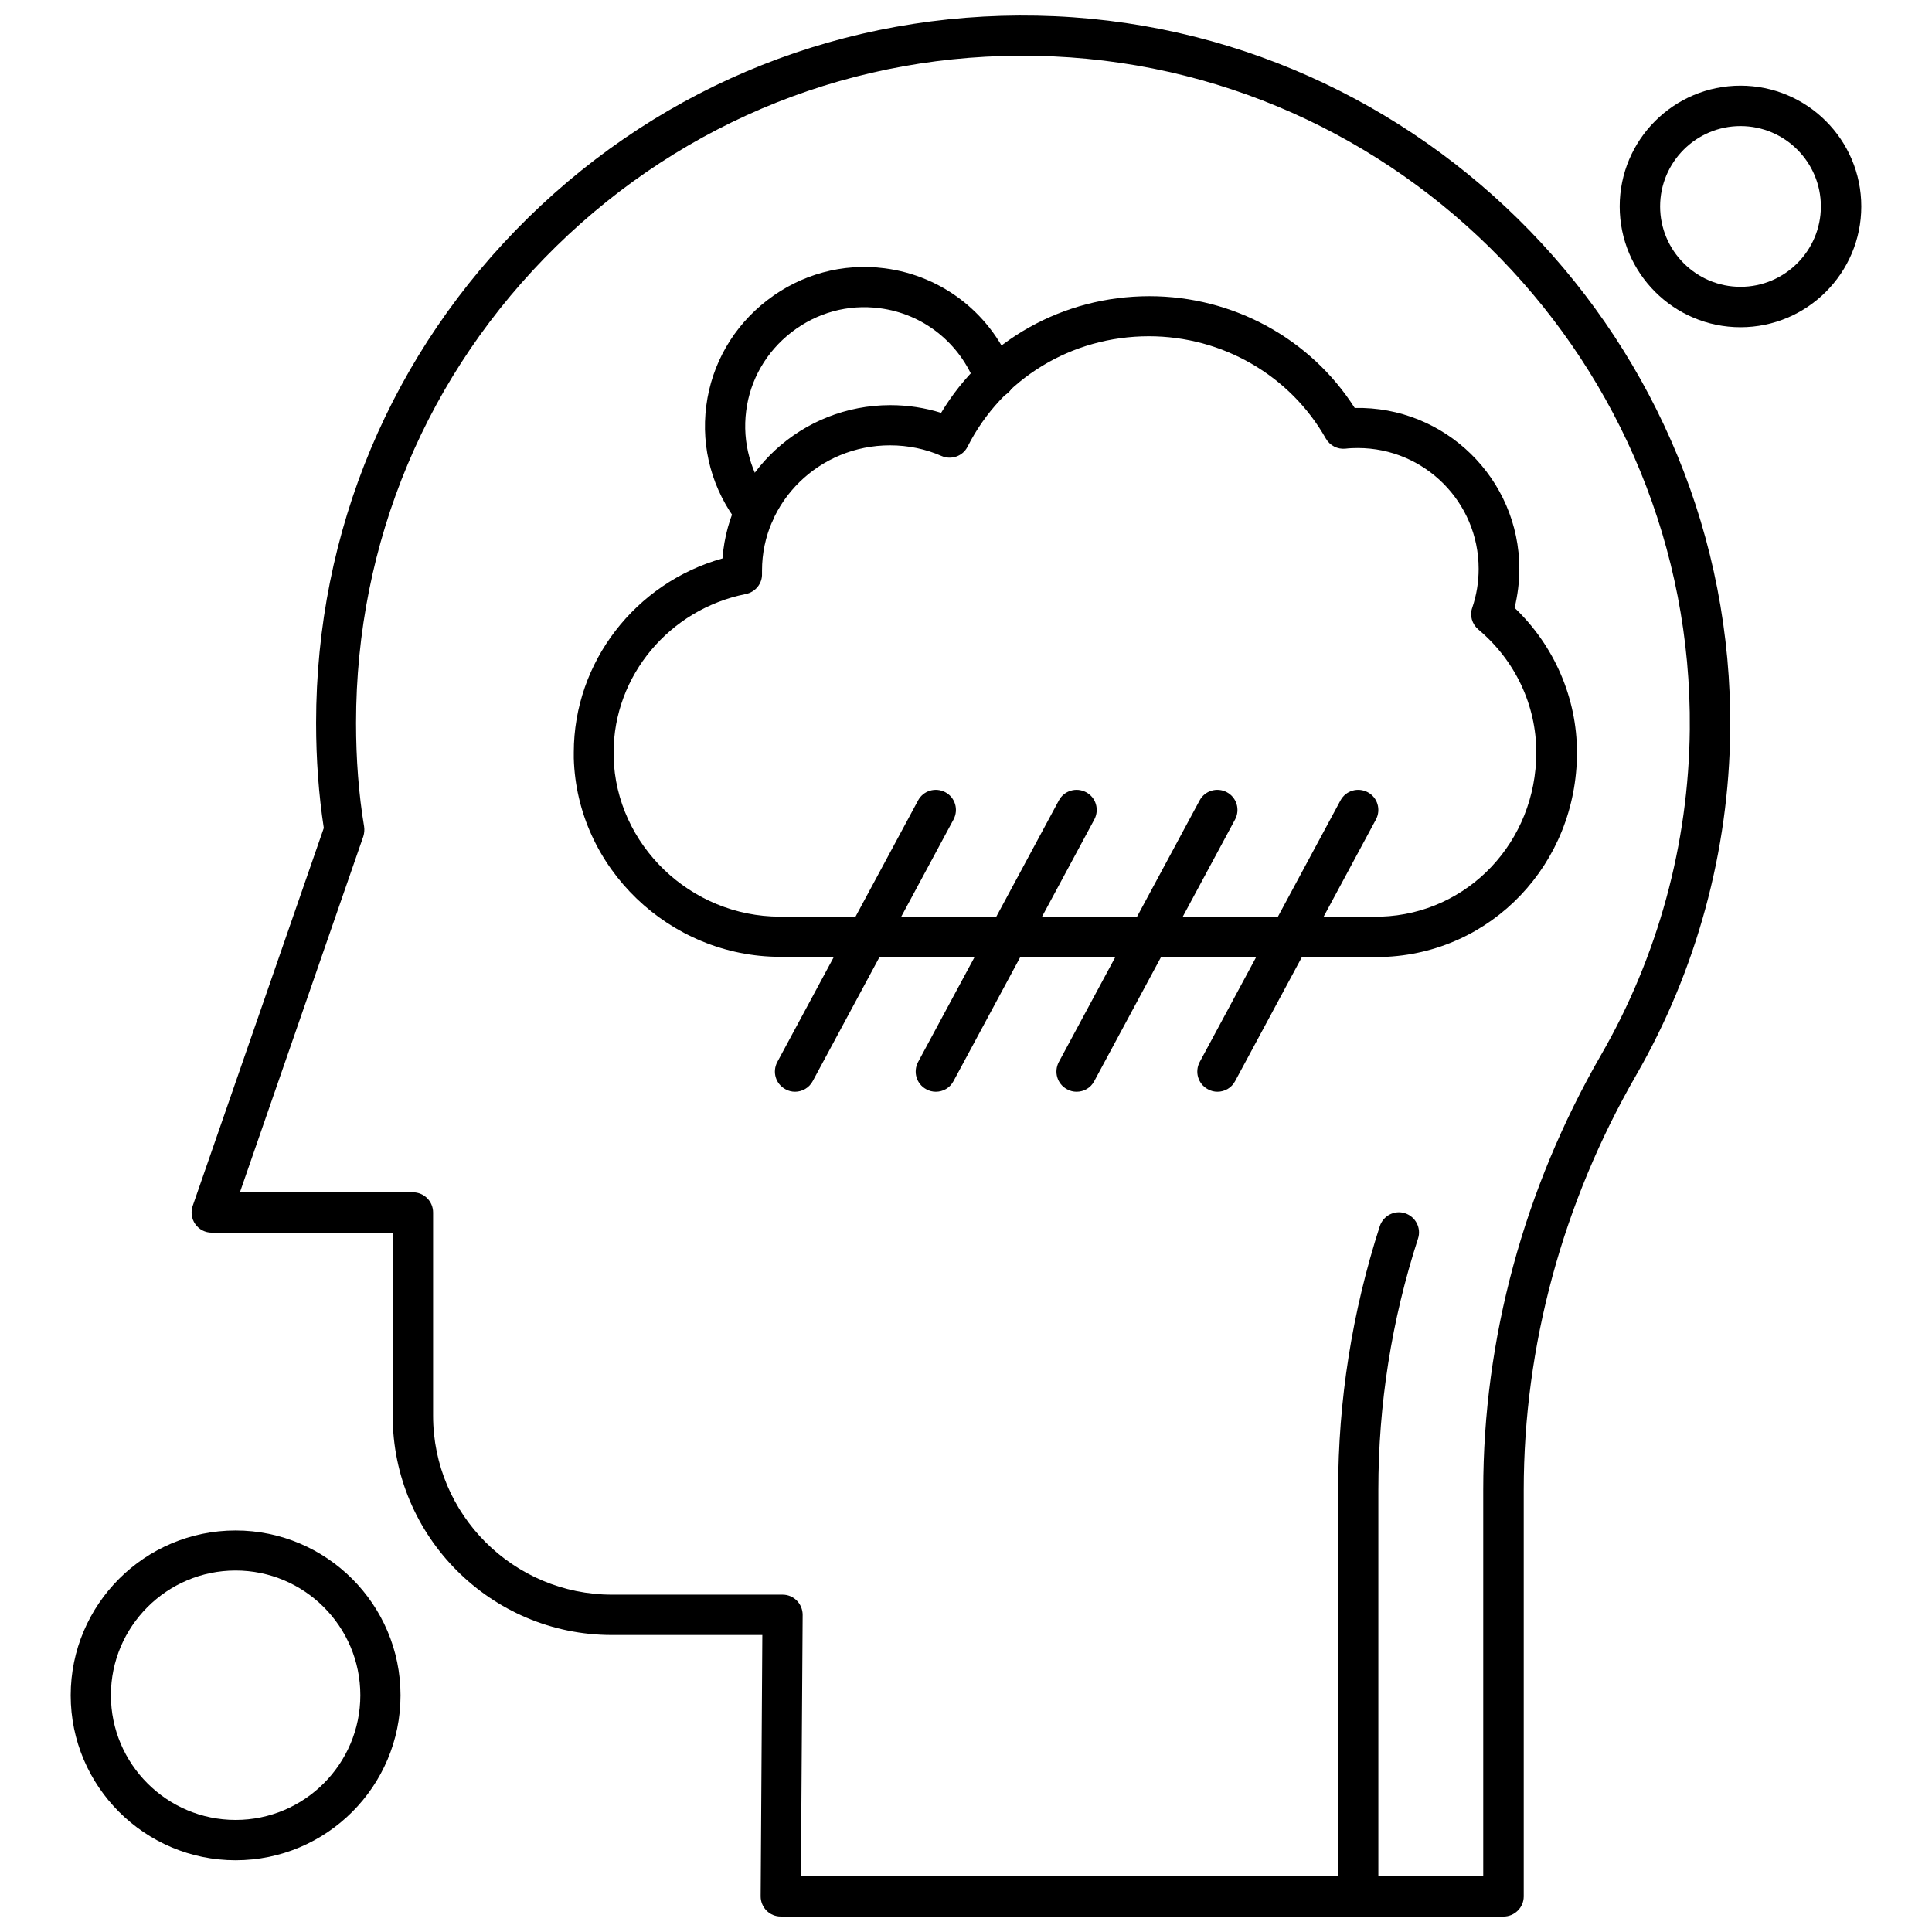
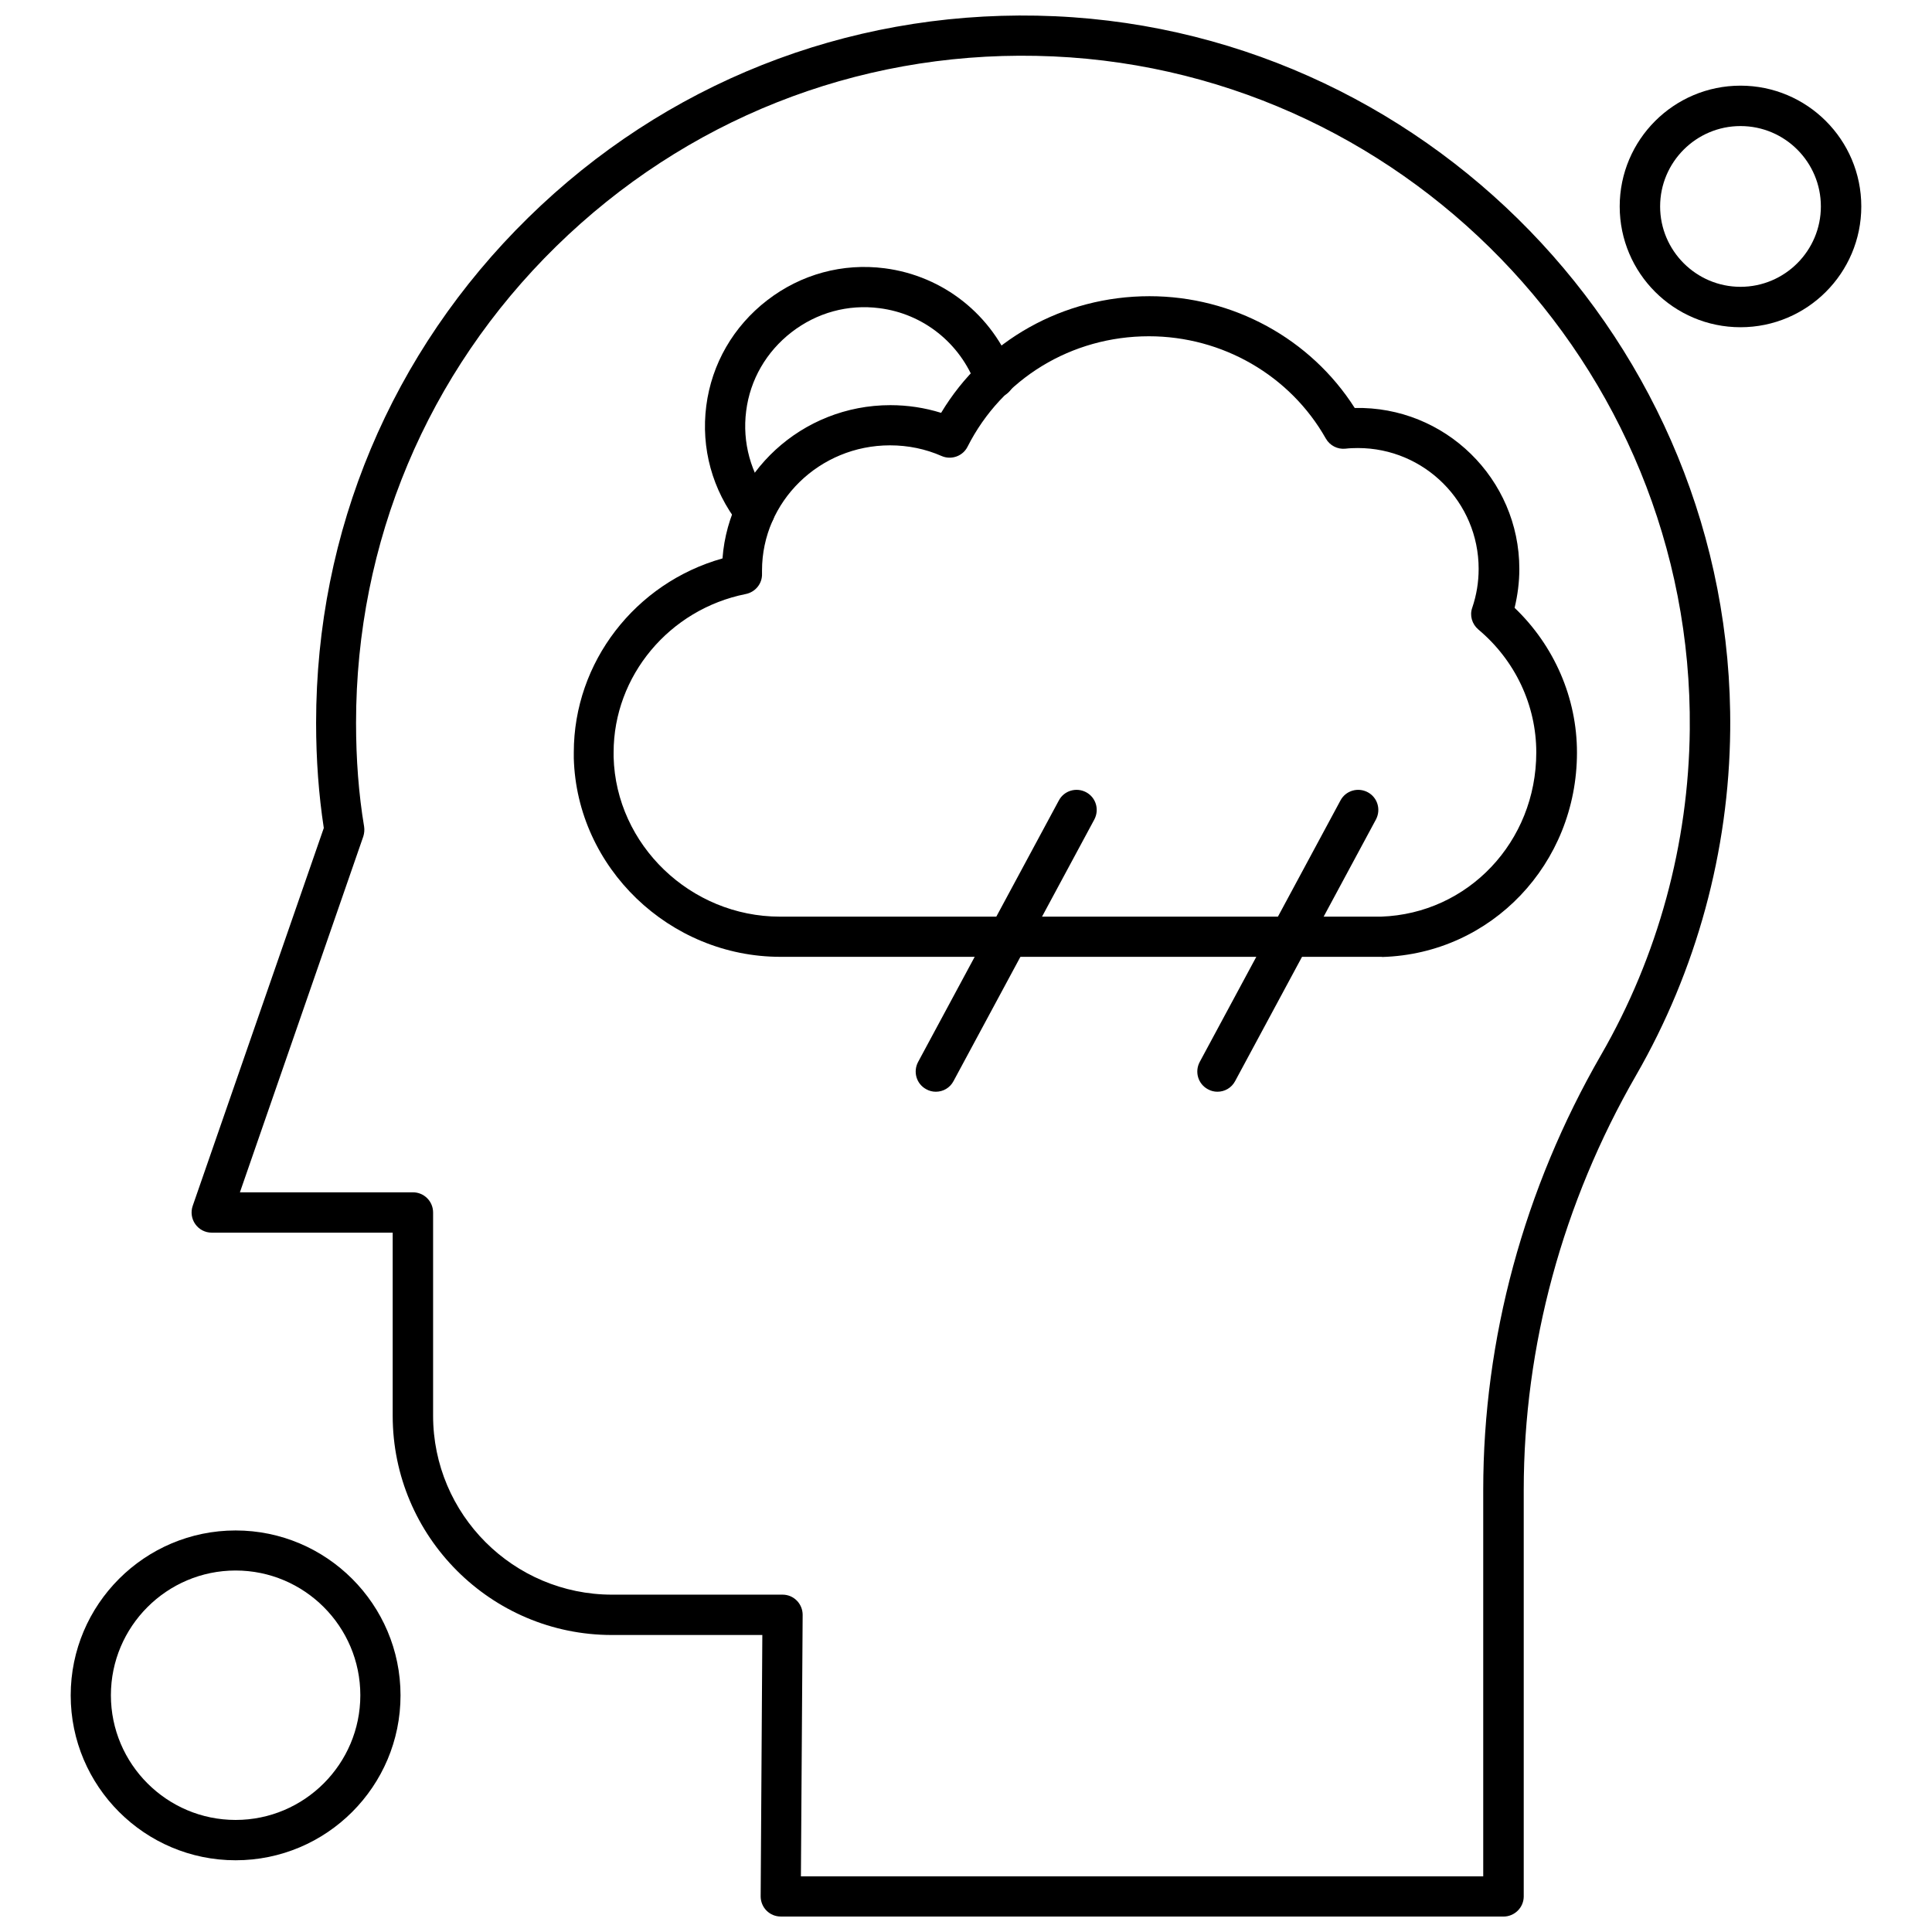
<svg xmlns="http://www.w3.org/2000/svg" width="800px" height="800px" version="1.1" viewBox="144 144 512 512">
  <defs>
    <clipPath id="b">
      <path d="m194 148.09h409v503.81h-409z" />
    </clipPath>
    <clipPath id="a">
-       <path d="m498 465h23v186.9h-23z" />
-     </clipPath>
+       </clipPath>
  </defs>
  <path d="m344 284.9c-1.617 0-3.176-0.695-4.219-2.043-7.012-8.996-10.055-20.086-8.609-31.316 1.445-11.133 7.184-21.051 16.141-27.965s20.012-9.918 31.145-8.477c15.523 2.004 28.621 12.383 34.129 27.137 1.039 2.734-0.348 5.836-3.141 6.875-2.734 1.039-5.836-0.348-6.875-3.141-4.121-11.035-13.906-18.836-25.52-20.301-8.301-1.078-16.562 1.176-23.266 6.356-6.703 5.18-10.996 12.613-12.039 20.875-1.078 8.34 1.215 16.66 6.434 23.402 1.832 2.312 1.387 5.664-0.906 7.473-0.98 0.711-2.098 1.117-3.273 1.117z" fill-rule="evenodd" />
  <path d="m510.16 397.57h-159.34c-29.391 0-53.969-23.613-54.758-52.656v-1.52c0-23.922 16.312-44.914 39.406-51.406 1.695-22.648 21.012-40.617 44.492-40.617 4.606 0 9.129 0.691 13.445 2.039 11.516-19.184 32.32-30.914 55.219-30.914 22.168 0 42.699 11.27 54.391 29.621 23.922-0.52 43.625 18.777 43.625 42.66 0 3.488-0.445 6.914-1.254 10.305 10.516 10.055 16.527 23.883 16.527 38.348 0 29.488-22.648 53.312-51.578 54.18-0.098-0.039-0.137-0.039-0.172-0.039zm-130.3-135.55c-18.703 0-33.918 14.867-33.918 33.184v0.48 0.348c0.098 2.602-1.734 4.875-4.312 5.394-20.262 4.047-35.016 21.707-35.016 41.969v1.215c0.617 23.305 20.398 42.312 44.086 42.312h159.29c23.094-0.789 41.141-19.875 41.141-43.527 0-12.52-5.606-24.402-15.352-32.57-1.695-1.445-2.352-3.734-1.617-5.777 1.137-3.352 1.695-6.777 1.695-10.305 0-17.66-14.348-32.008-32.012-32.008-1.078 0-2.215 0.039-3.312 0.172-2.082 0.211-4.121-0.828-5.18-2.695-9.438-16.699-27.391-27.098-46.879-27.098-20.531 0-38.926 11.227-48.055 29.254-1.25 2.523-4.312 3.602-6.875 2.484-4.238-1.867-8.879-2.832-13.676-2.832z" fill-rule="evenodd" />
  <path d="m466.63 433.32c-0.867 0-1.734-0.211-2.523-0.656-2.602-1.387-3.562-4.602-2.176-7.223l37.309-69.316c1.387-2.602 4.606-3.562 7.223-2.176 2.602 1.387 3.562 4.602 2.176 7.223l-37.309 69.316c-0.961 1.828-2.793 2.832-4.699 2.832z" fill-rule="evenodd" />
-   <path d="m429.3 433.32c-0.867 0-1.734-0.211-2.523-0.656-2.602-1.387-3.562-4.602-2.176-7.223l37.309-69.316c1.387-2.602 4.606-3.562 7.223-2.176 2.602 1.387 3.562 4.602 2.176 7.223l-37.309 69.316c-0.945 1.828-2.773 2.832-4.699 2.832z" fill-rule="evenodd" />
-   <path d="m392 433.32c-0.867 0-1.734-0.211-2.523-0.656-2.602-1.387-3.562-4.602-2.176-7.223l37.309-69.316c1.387-2.602 4.606-3.562 7.223-2.176 2.602 1.387 3.562 4.602 2.176 7.223l-37.309 69.316c-0.965 1.828-2.773 2.832-4.699 2.832z" fill-rule="evenodd" />
-   <path d="m354.69 433.32c-0.867 0-1.734-0.211-2.523-0.656-2.602-1.387-3.562-4.602-2.176-7.223l37.309-69.316c1.387-2.602 4.602-3.562 7.223-2.176 2.602 1.387 3.562 4.602 2.176 7.223l-37.309 69.316c-0.961 1.828-2.832 2.832-4.699 2.832z" fill-rule="evenodd" />
+   <path d="m392 433.32c-0.867 0-1.734-0.211-2.523-0.656-2.602-1.387-3.562-4.602-2.176-7.223l37.309-69.316c1.387-2.602 4.606-3.562 7.223-2.176 2.602 1.387 3.562 4.602 2.176 7.223l-37.309 69.316c-0.965 1.828-2.773 2.832-4.699 2.832" fill-rule="evenodd" />
  <g clip-path="url(#b)">
    <path d="m542.42 651.9h-191.5c-1.445 0-2.773-0.559-3.777-1.559-1-1-1.559-2.387-1.559-3.773l0.441-69.277h-39.867c-32.051 0-58.09-26.098-58.09-58.09v-48.535h-47.957c-1.734 0-3.352-0.828-4.352-2.254-1-1.387-1.254-3.215-0.695-4.832l34.746-100.15c-1.348-8.781-2.039-18.184-2.039-27.867 0-50.789 19.953-98.32 56.223-133.89 36.227-35.535 84.148-54.523 134.84-53.523 102.27 2.004 184.69 86.918 183.69 189.29-0.309 32.125-8.957 63.75-24.922 91.484-19.473 33.781-29.797 71.801-29.797 109.93v107.76c-0.02 2.91-2.426 5.297-5.375 5.297zm-186.17-10.652h180.82v-102.41c0-40.004 10.785-79.832 31.223-115.27 15.082-26.133 23.227-55.969 23.516-86.266 0.961-96.531-76.754-176.63-173.21-178.5-47.844-0.965-93.008 17.008-127.2 50.48-34.227 33.531-53.043 78.406-53.043 126.29 0 9.609 0.695 18.875 2.137 27.484 0.137 0.867 0.039 1.789-0.211 2.602l-32.703 94.316h45.84c2.965 0 5.356 2.387 5.356 5.356v53.832c0 26.176 21.266 47.438 47.438 47.438h45.164c1.445 0 2.773 0.559 3.773 1.562 1 1 1.562 2.387 1.562 3.773l-0.461 69.316z" fill-rule="evenodd" />
  </g>
  <g clip-path="url(#a)">
    <path d="m503.98 651.9c-2.965 0-5.356-2.387-5.356-5.352v-107.76c0-23.613 3.699-47.09 11.035-69.836 0.906-2.773 3.91-4.352 6.703-3.426 2.773 0.906 4.352 3.91 3.43 6.703-7.012 21.648-10.516 44.047-10.516 66.582v107.76c0 2.949-2.387 5.336-5.297 5.336z" fill-rule="evenodd" />
  </g>
  <path d="m605.25 230.72c-17.664 0-32.012-14.348-32.012-32.012 0-17.66 14.348-32.008 32.012-32.008 17.664 0 32.012 14.348 32.012 32.008 0 17.664-14.348 32.012-32.012 32.012zm0-53.312c-11.75 0-21.301 9.57-21.301 21.301 0 11.73 9.57 21.301 21.301 21.301 11.75 0 21.301-9.57 21.301-21.301 0-11.73-9.516-21.301-21.301-21.301z" fill-rule="evenodd" />
  <path d="m206.44 636.99c-24.094 0-43.703-19.605-43.703-43.699s19.605-43.703 43.703-43.703c24.094 0 43.703 19.605 43.703 43.703 0 24.094-19.57 43.699-43.703 43.699zm0-76.789c-18.219 0-33.051 14.832-33.051 33.051s14.832 33.051 33.051 33.051c18.223 0 33.051-14.832 33.051-33.051s-14.828-33.051-33.051-33.051z" fill-rule="evenodd" />
</svg>